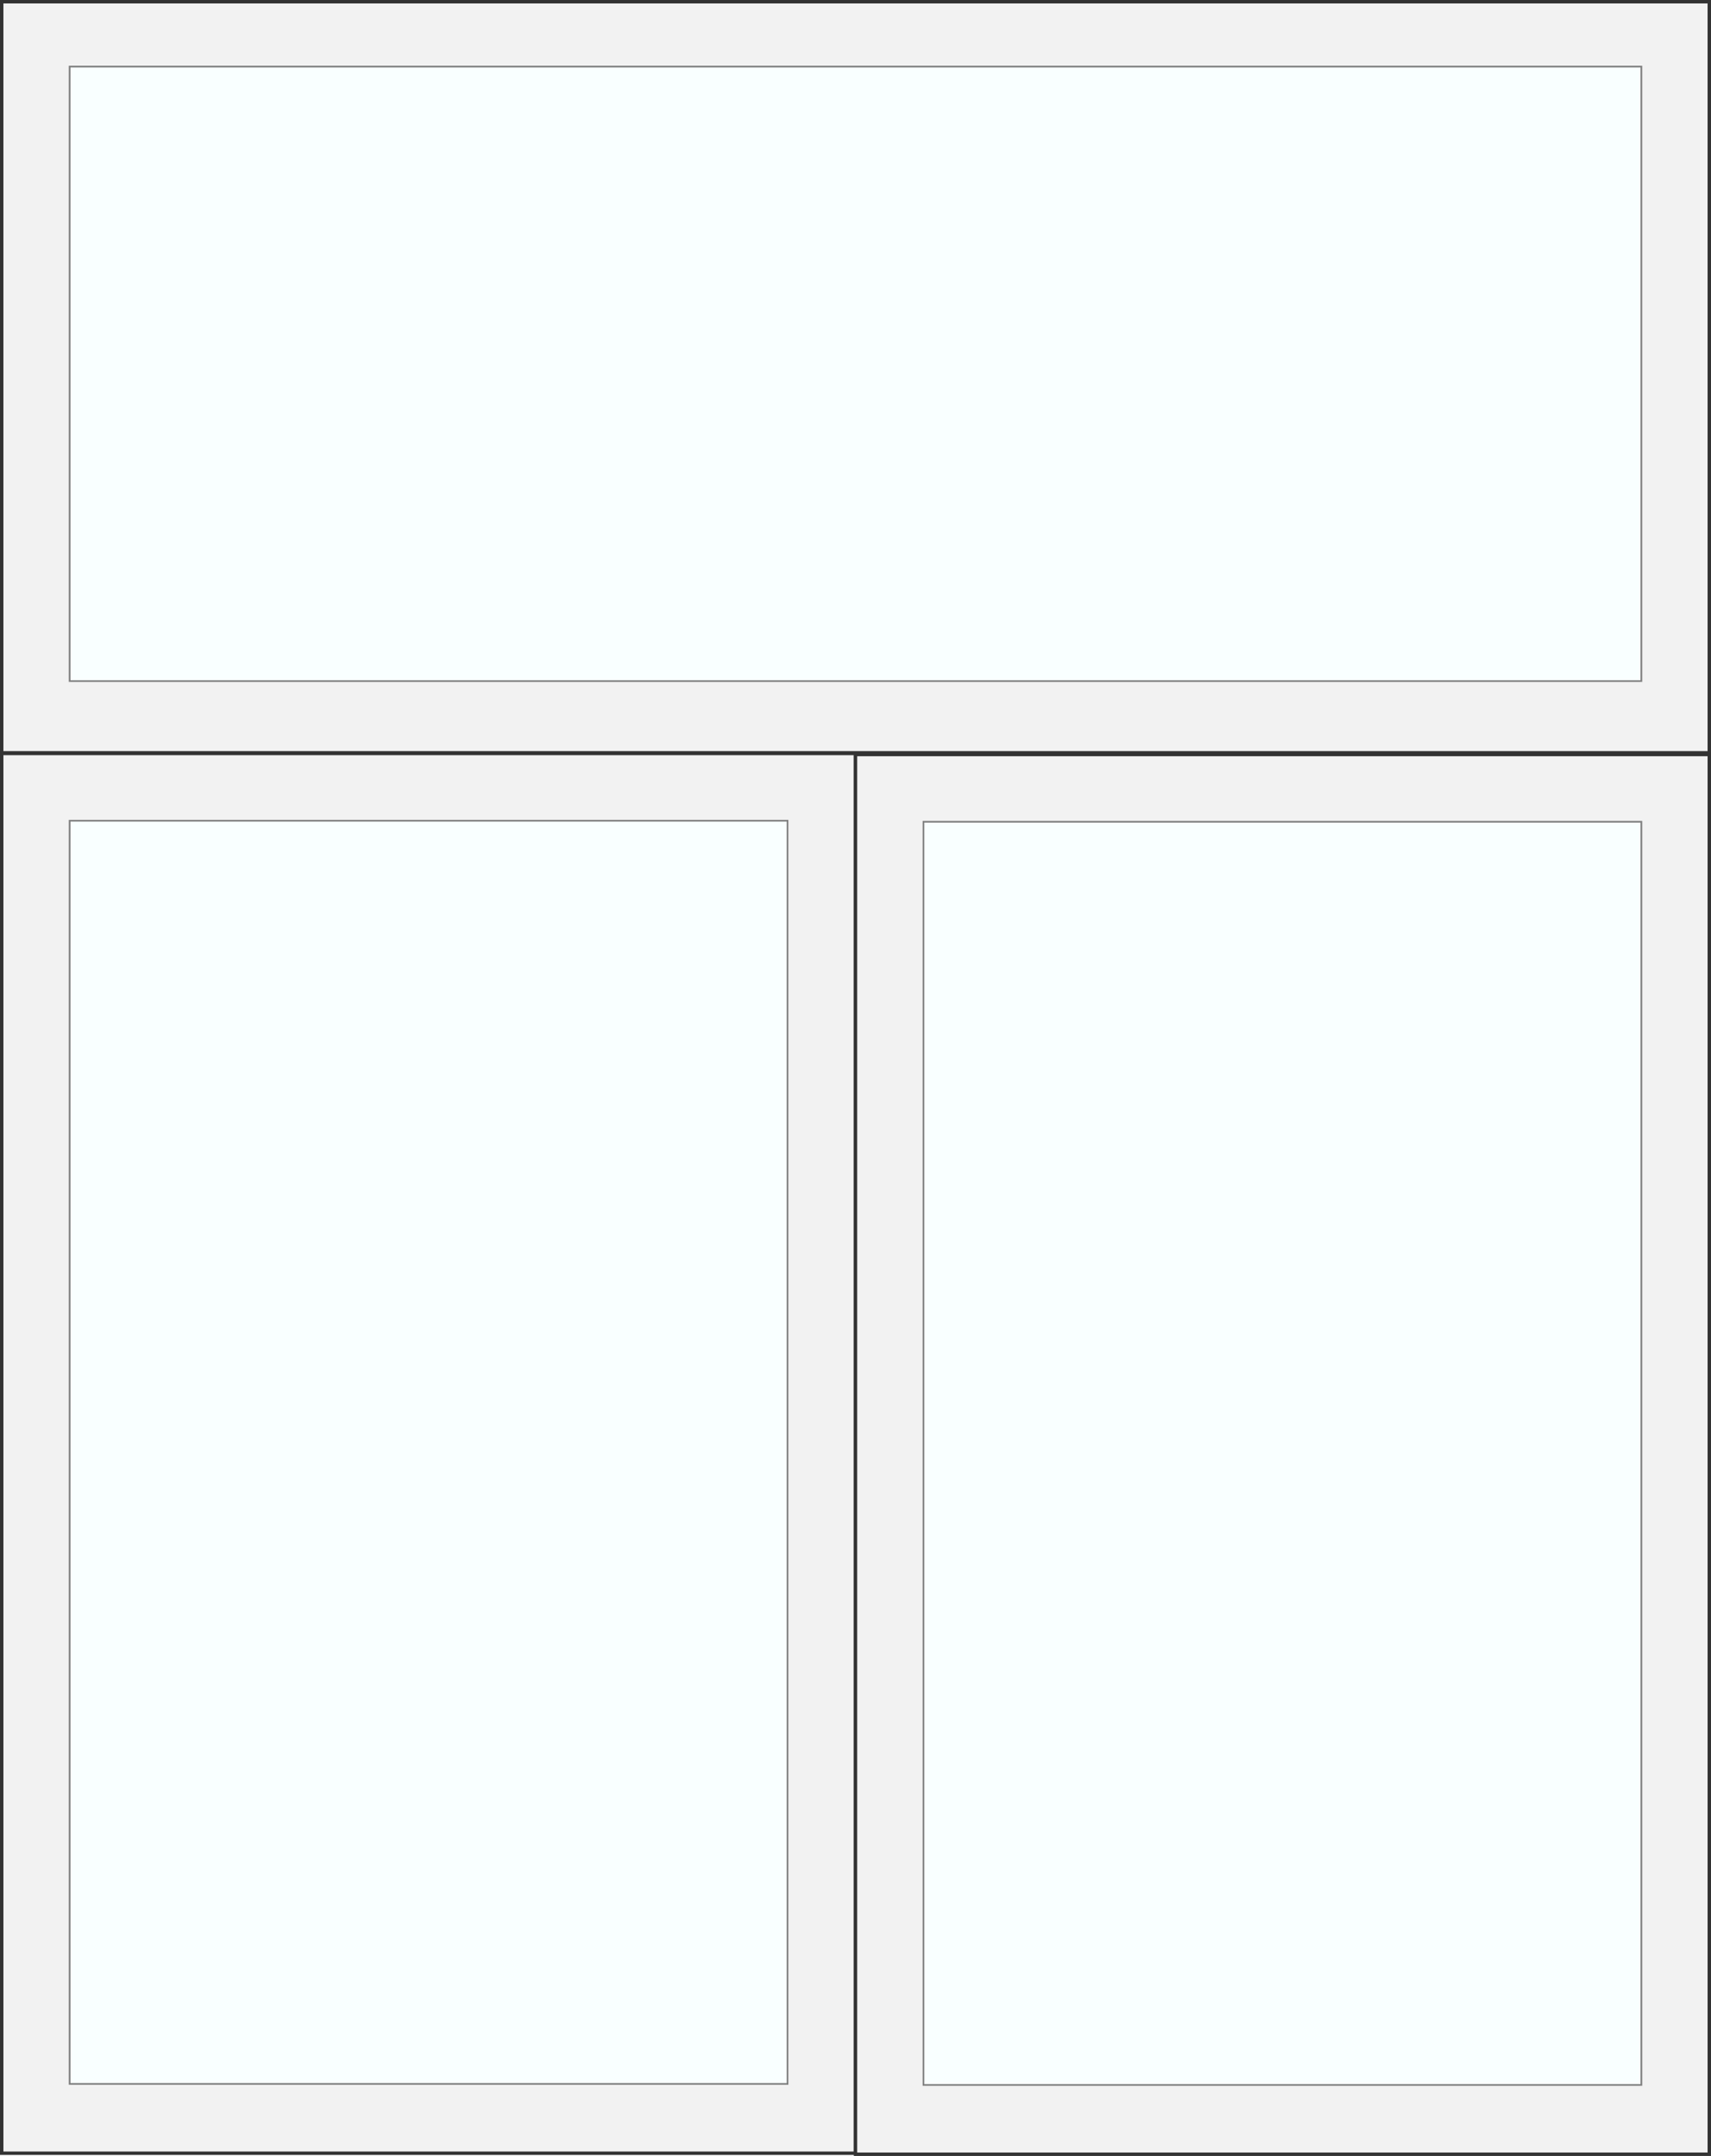
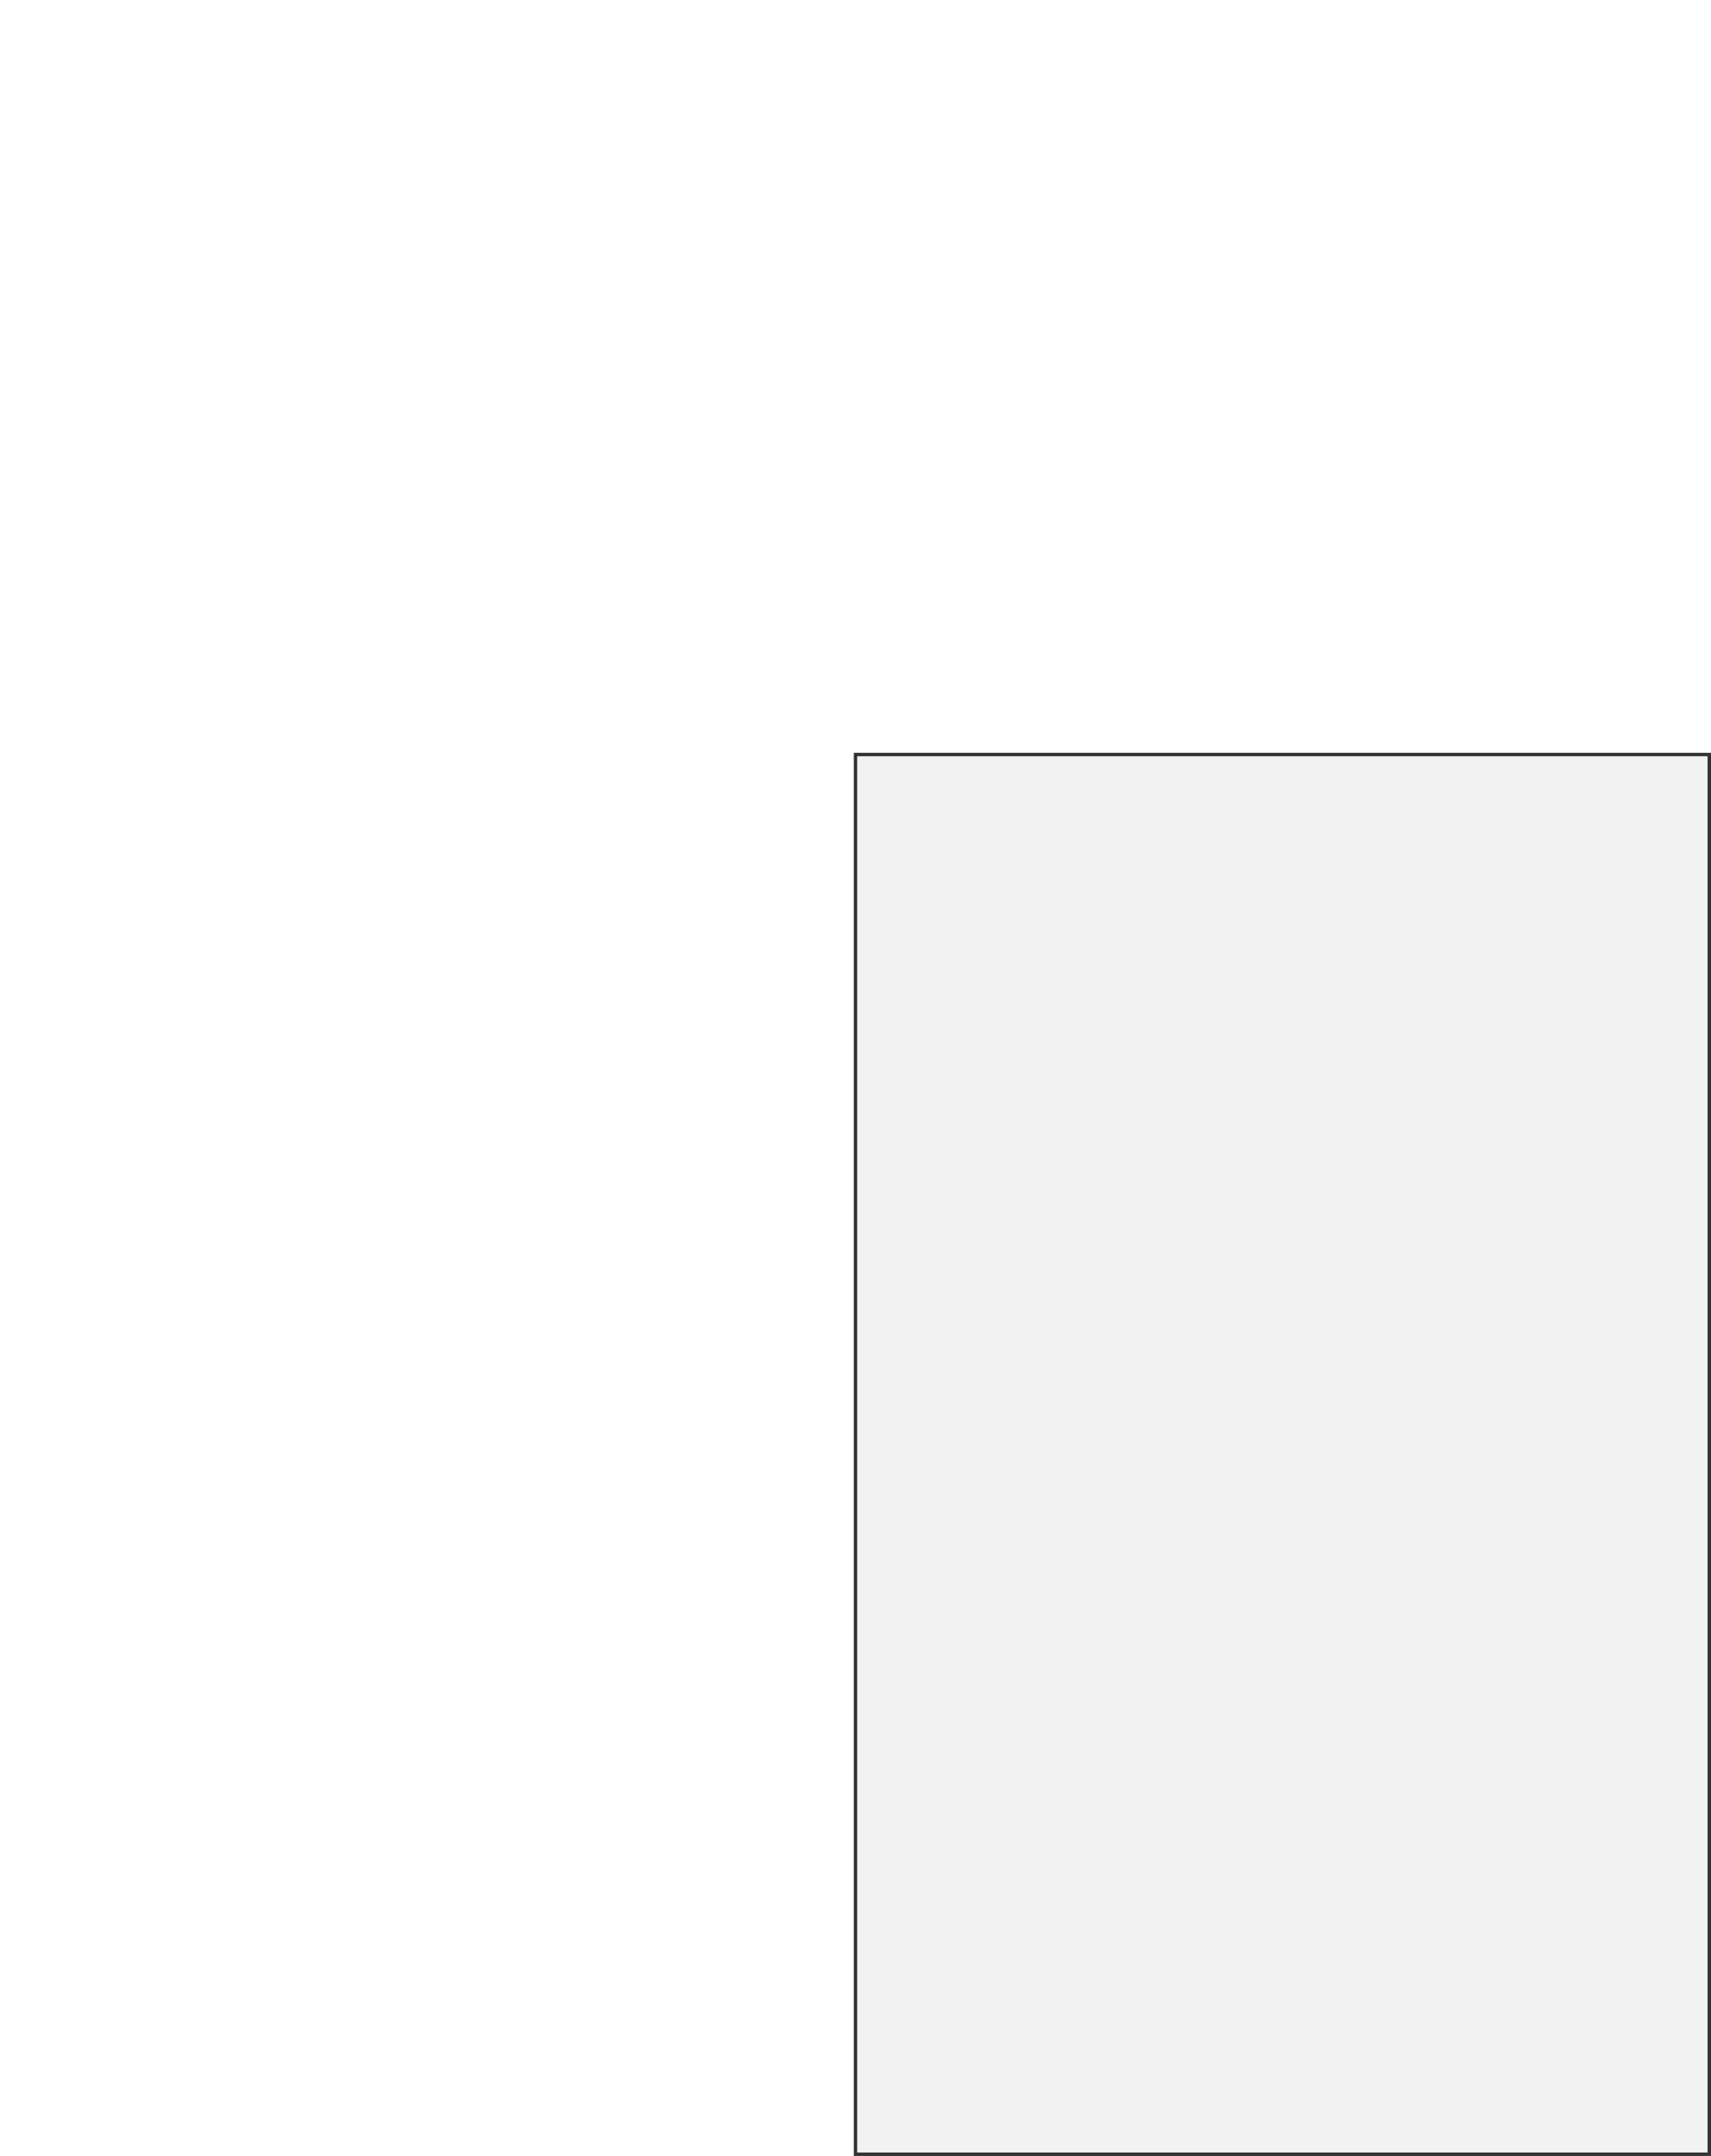
<svg xmlns="http://www.w3.org/2000/svg" version="1.1" x="0" y="0" viewBox="-229.5 -145.5 501.2 631.5" xml:space="preserve">
  <style type="text/css">.st0{fill:#f2f2f2;stroke:#333;stroke-miterlimit:10}.st1{fill:#f9ffff;stroke:gray;stroke-width:.5}</style>
-   <path class="st0" d="M-229 75.2H21.1v410H-229z" />
-   <path class="st1" d="M-209.1 94.9H1.2v370h-210.3z" />
  <path class="st0" d="M21.1 75.5h250.1v410H21.1z" />
-   <path class="st1" d="M41 95.2h210.3v370H41z" />
-   <path class="st0" d="M-229-145h500.2V75H-229z" />
-   <path class="st1" d="M-209.1-126h460.4V54h-460.4z" />
</svg>